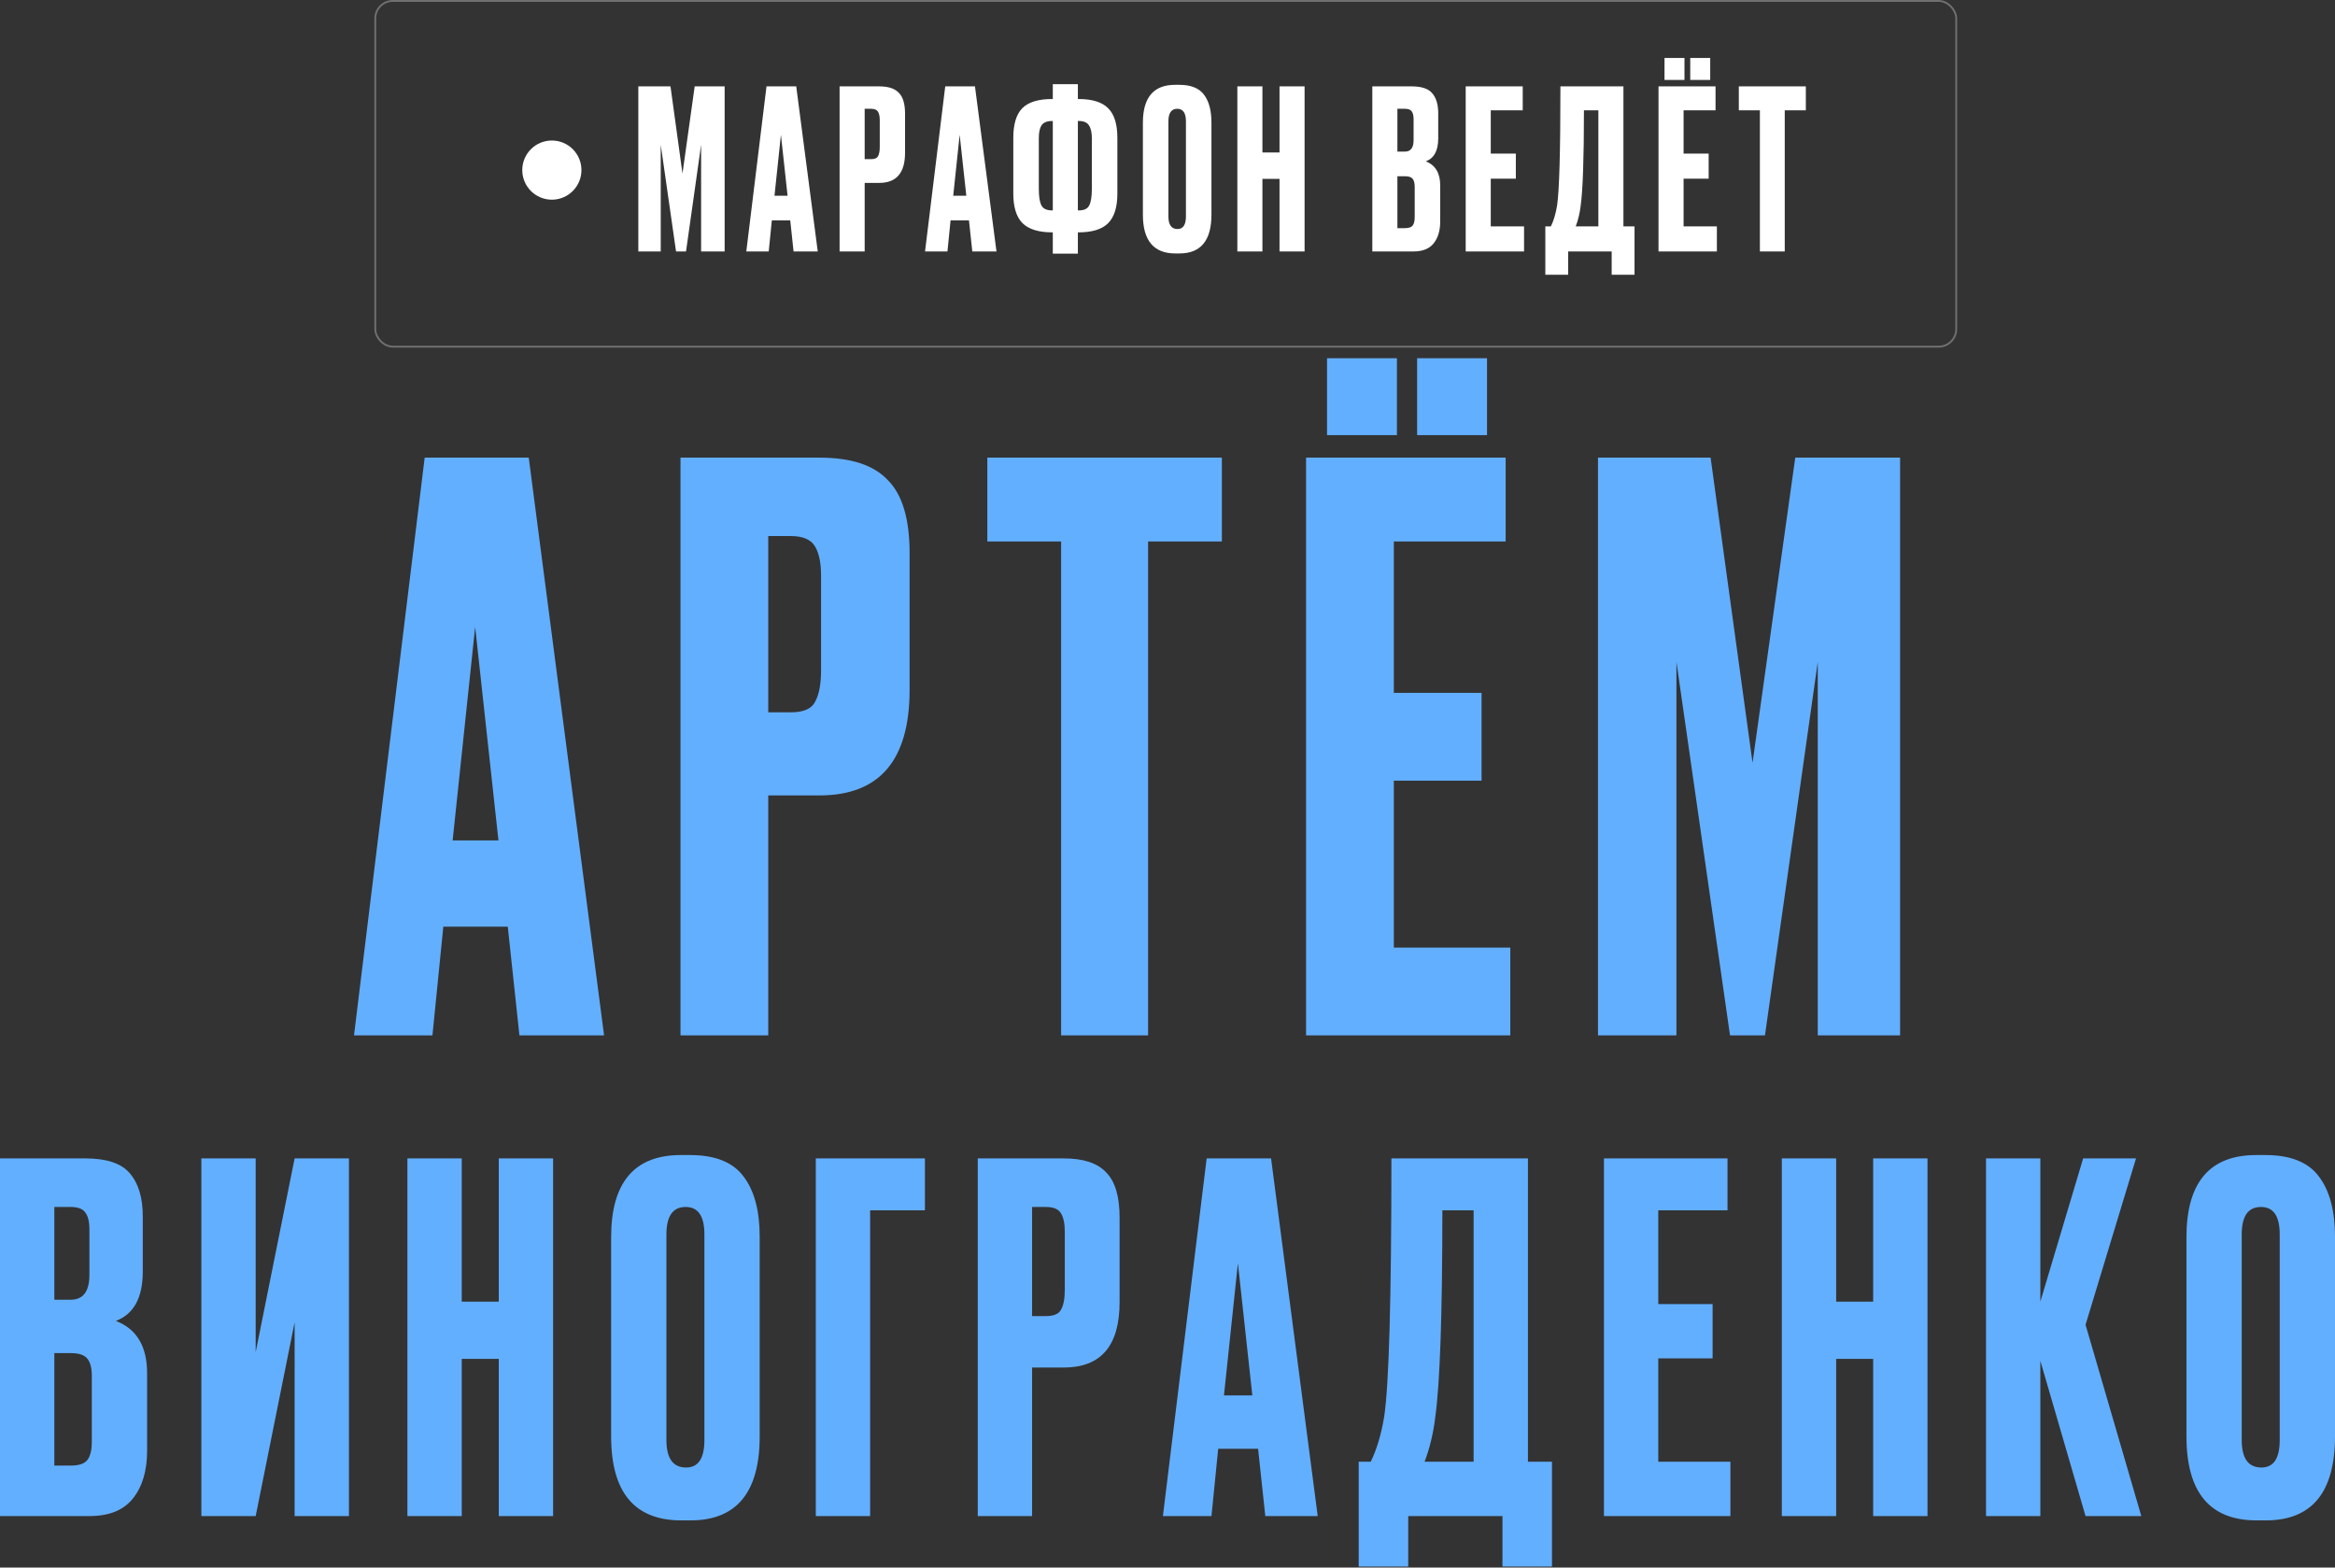
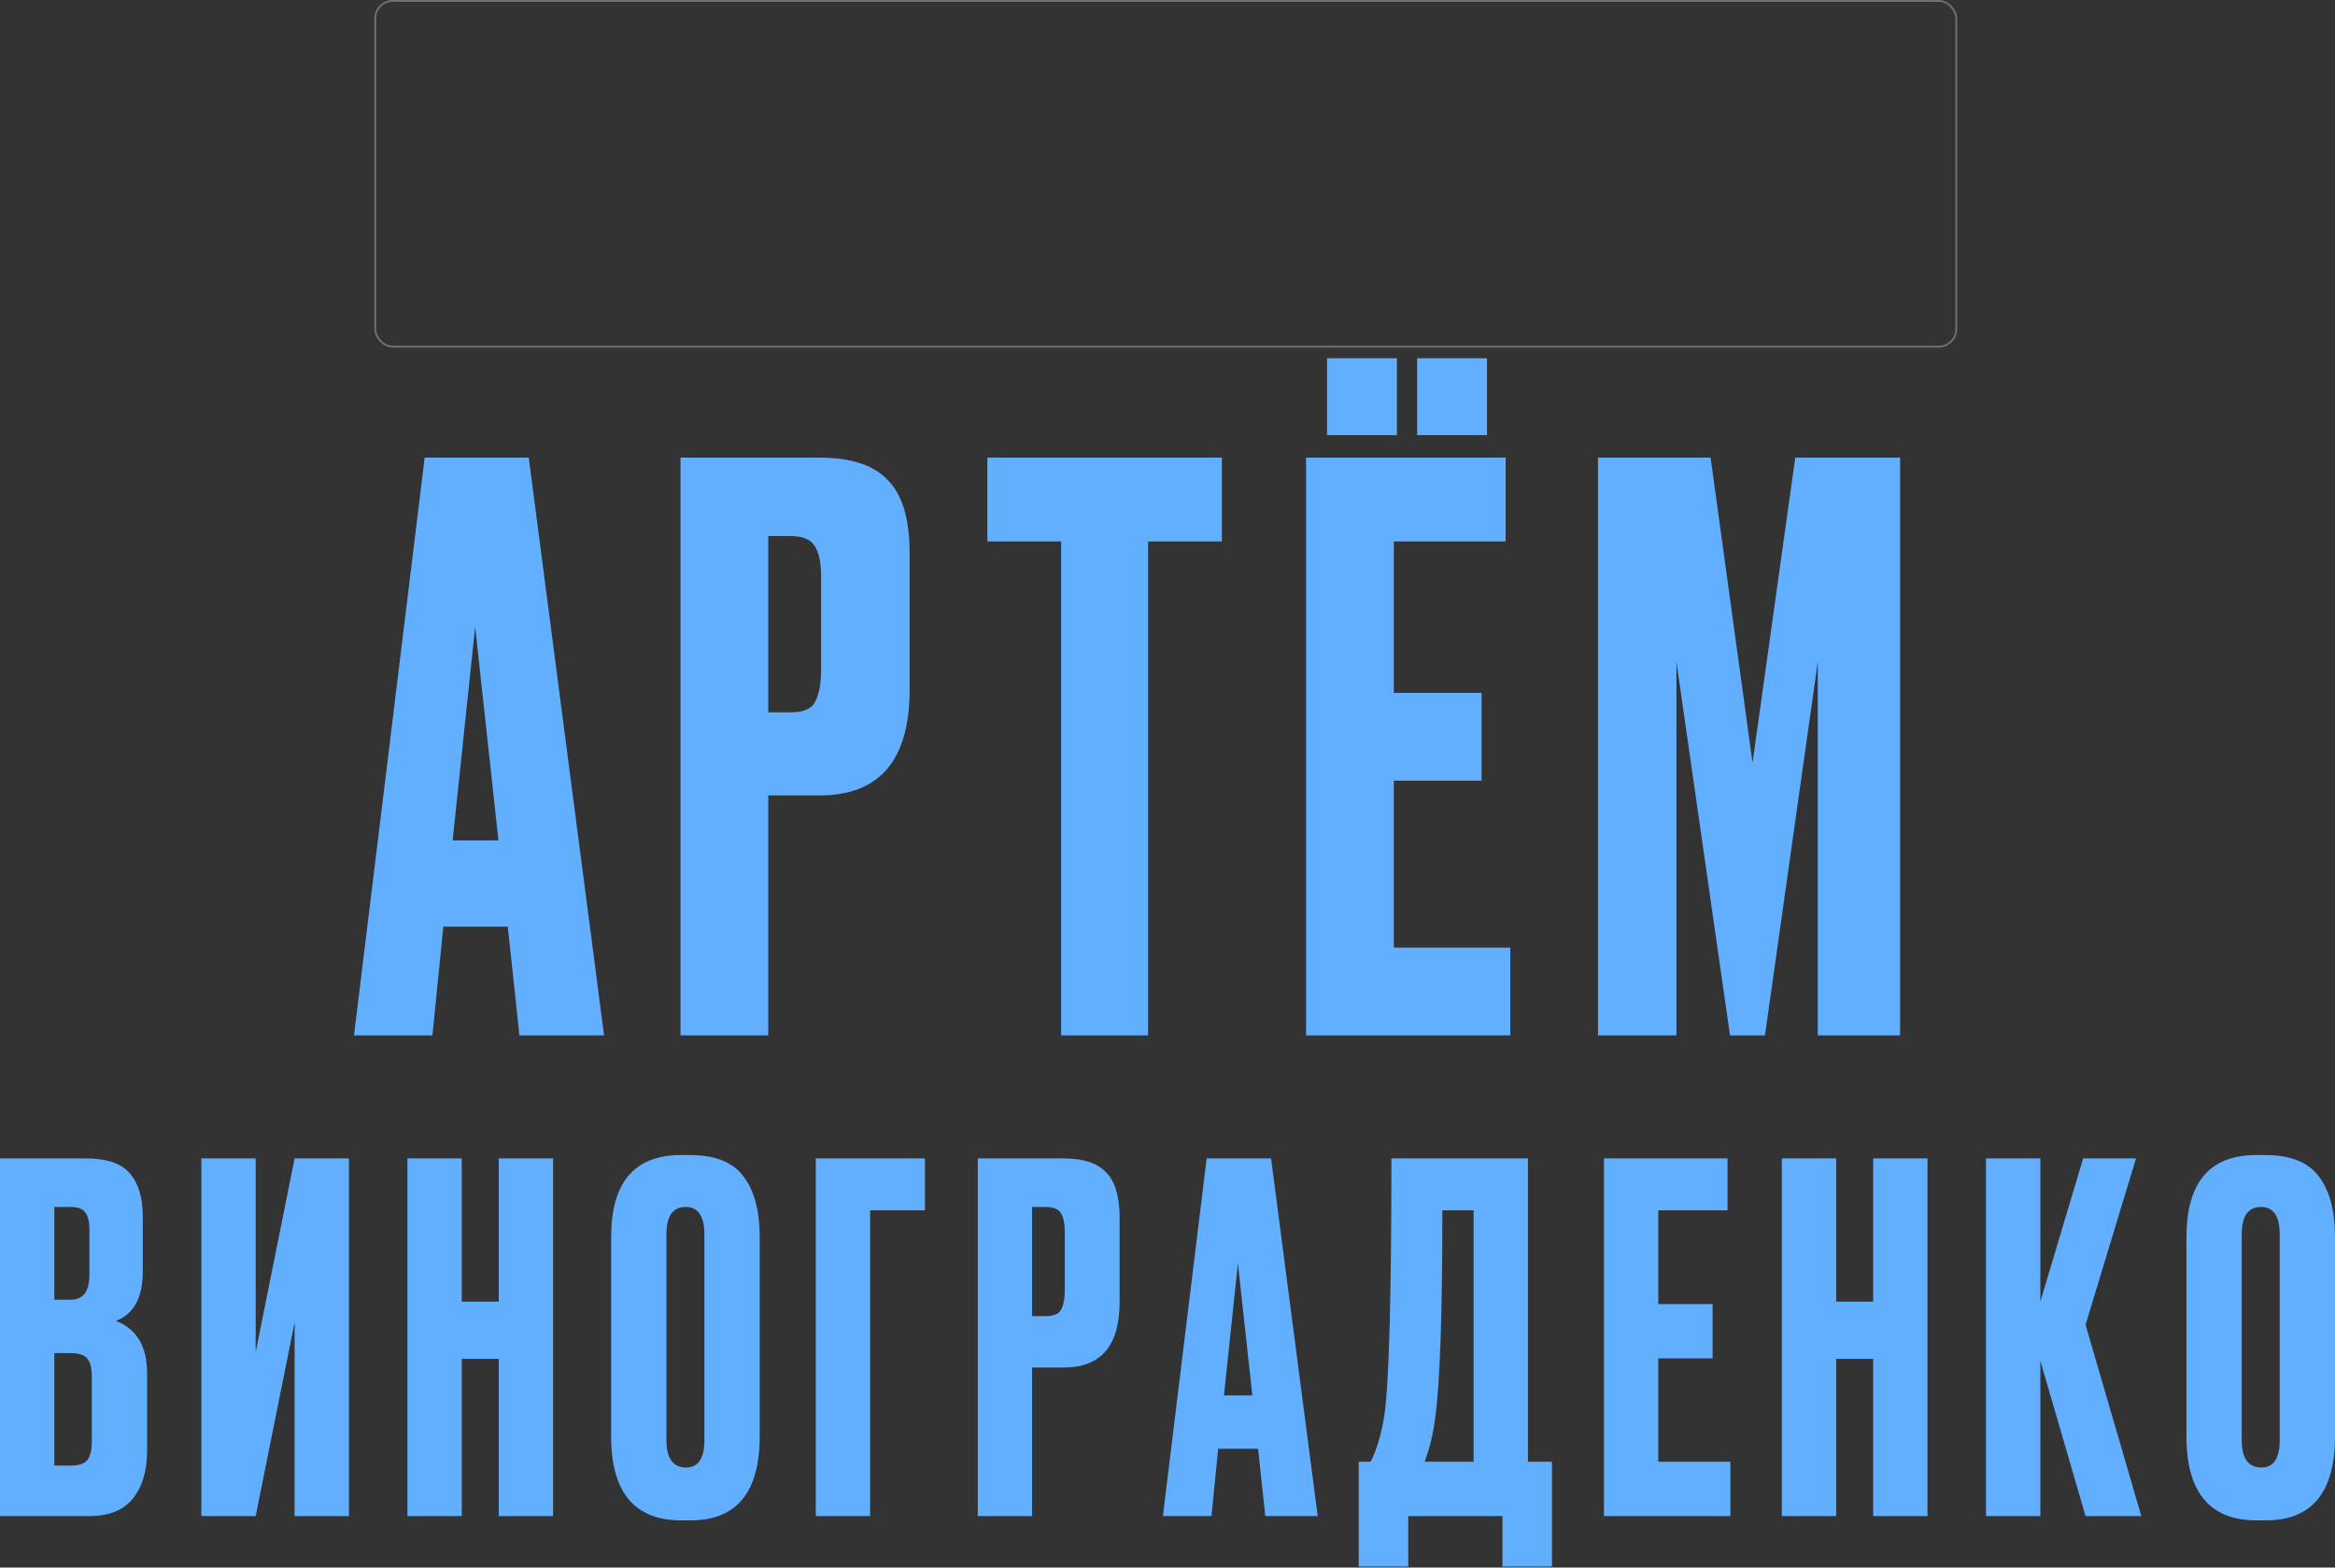
<svg xmlns="http://www.w3.org/2000/svg" width="1263" height="848" viewBox="0 0 1263 848" fill="none">
  <rect x="0" y="0" width="1263" height="848" fill="#333333" stroke="none" />
-   <circle cx="298.5" cy="92.015" r="16.003" fill="white" />
-   <path d="M345.268 136.022V46.728H362.671L369.152 93.895L375.753 46.728H391.955V136.022H379.233V78.293L371.072 136.022H365.671L357.39 78.293V136.022H345.268ZM429.241 136.022L427.441 119.22H417.479L415.799 136.022H403.677L414.599 46.728H430.681L442.323 136.022H429.241ZM422.4 72.892L418.92 105.897H426.001L422.4 72.892ZM475.618 98.936H467.696V136.022H454.134V46.728H475.618C480.498 46.728 484.019 47.888 486.179 50.208C488.42 52.449 489.54 56.209 489.54 61.49V82.614C489.54 93.495 484.899 98.936 475.618 98.936ZM467.696 58.85V86.094H471.177C473.097 86.094 474.337 85.574 474.897 84.534C475.538 83.414 475.858 81.773 475.858 79.613V64.971C475.858 62.97 475.538 61.45 474.897 60.41C474.257 59.37 473.017 58.85 471.177 58.85H467.696ZM525.918 136.022L524.118 119.22H514.156L512.476 136.022H500.354L511.276 46.728H527.358L539 136.022H525.918ZM519.077 72.892L515.596 105.897H522.677L519.077 72.892ZM569.456 45.528H583.018V53.569H583.378C590.82 53.569 596.18 55.249 599.461 58.61C602.742 61.89 604.382 67.211 604.382 74.572V104.817C604.382 112.098 602.702 117.419 599.341 120.78C596.06 124.06 590.7 125.701 583.258 125.701H583.018V137.222H569.456V125.701H569.216C561.775 125.701 556.374 124.02 553.013 120.66C549.733 117.299 548.093 111.978 548.093 104.697V74.572C548.093 67.131 549.733 61.77 553.013 58.49C556.294 55.209 561.655 53.569 569.096 53.569H569.456V45.528ZM569.456 65.451H569.096C566.296 65.451 564.375 66.251 563.335 67.851C562.375 69.371 561.895 71.652 561.895 74.692V102.177C561.895 106.337 562.375 109.338 563.335 111.178C564.295 112.939 566.216 113.819 569.096 113.819H569.456V65.451ZM583.018 65.451V113.819H583.498C586.379 113.819 588.259 112.939 589.139 111.178C590.099 109.338 590.58 106.337 590.58 102.177V74.692C590.58 71.652 590.059 69.371 589.019 67.851C588.059 66.251 586.219 65.451 583.498 65.451H583.018ZM655.273 66.291V116.099C655.273 130.101 649.512 137.102 637.99 137.102H635.71C624.028 137.102 618.187 130.101 618.187 116.099V66.411C618.187 52.729 623.988 45.888 635.59 45.888H637.87C644.111 45.888 648.552 47.648 651.192 51.168C653.913 54.689 655.273 59.73 655.273 66.291ZM641.471 117.059V65.691C641.471 61.13 639.91 58.85 636.79 58.85C633.589 58.85 631.989 61.13 631.989 65.691V117.059C631.989 121.62 633.629 123.9 636.91 123.9C639.95 123.9 641.471 121.62 641.471 117.059ZM682.845 96.776V136.022H669.282V46.728H682.845V82.493H692.086V46.728H705.648V136.022H692.086V96.776H682.845ZM742.289 136.022V46.728H763.653C768.933 46.728 772.614 47.968 774.694 50.448C776.855 52.929 777.935 56.529 777.935 61.25V74.932C777.935 81.493 775.695 85.614 771.214 87.294C776.415 89.295 779.015 93.655 779.015 100.376V119.7C779.015 124.74 777.815 128.741 775.415 131.702C773.094 134.582 769.494 136.022 764.613 136.022H742.289ZM759.932 95.336H755.851V123.42H759.932C762.012 123.42 763.413 122.94 764.133 121.98C764.853 121.02 765.213 119.5 765.213 117.419V101.097C765.213 99.096 764.853 97.656 764.133 96.776C763.413 95.816 762.012 95.336 759.932 95.336ZM759.932 58.85H755.851V82.013H759.932C763.052 82.013 764.613 79.933 764.613 75.772V64.491C764.613 62.49 764.253 61.05 763.533 60.17C762.892 59.29 761.692 58.85 759.932 58.85ZM792.796 46.728H823.641V59.69H806.358V83.094H819.92V96.656H806.358V122.46H824.361V136.022H792.796V46.728ZM871.754 148.624V136.022H848.23V148.624H835.868V122.46H838.868C840.389 119.34 841.509 115.579 842.229 111.178C843.429 103.177 844.029 81.693 844.029 46.728H878.115V122.46H884.116V148.624H871.754ZM854.951 111.538C854.471 115.459 853.591 119.1 852.311 122.46H864.553V59.69H856.751C856.751 85.774 856.151 103.057 854.951 111.538ZM897.091 46.728H927.936V59.69H910.653V83.094H924.215V96.656H910.653V122.46H928.656V136.022H897.091V46.728ZM911.133 31.365V43.247H900.332V31.365H911.133ZM925.056 31.365V43.247H914.254V31.365H925.056ZM940.526 46.728H976.772V59.69H965.37V136.022H951.928V59.69H940.526V46.728Z" fill="white" />
  <rect opacity="0.3" x="202.984" y="0.5" width="855.14" height="187.031" rx="9.5" stroke="white" />
  <path d="M280.957 560.092L274.656 501.282H239.79L233.909 560.092H191.482L229.709 247.561H285.998L326.745 560.092H280.957ZM257.013 339.136L244.831 454.655H269.615L257.013 339.136ZM443.274 430.291H415.55V560.092H368.082V247.561H443.274C460.357 247.561 472.679 251.621 480.24 259.743C488.082 267.584 492.002 280.746 492.002 299.229V373.161C492.002 411.247 475.76 430.291 443.274 430.291ZM415.55 289.988V385.343H427.732C434.453 385.343 438.794 383.523 440.754 379.882C442.994 375.962 444.115 370.221 444.115 362.659V311.411C444.115 304.41 442.994 299.089 440.754 295.448C438.514 291.808 434.173 289.988 427.732 289.988H415.55ZM534.052 247.561H660.913V292.928H621.006V560.092H573.958V292.928H534.052V247.561ZM706.451 247.561H814.408V292.928H753.919V374.841H801.386V422.309H753.919V512.624H816.929V560.092H706.451V247.561ZM755.599 193.792V235.379H717.793V193.792H755.599ZM804.327 193.792V235.379H766.521V193.792H804.327ZM864.354 560.092V247.561H925.264L947.948 412.648L971.052 247.561H1027.76V560.092H983.234V358.039L954.669 560.092H935.766L906.781 358.039V560.092H864.354ZM-0 820.134V626.663H46.288C57.729 626.663 65.704 629.35 70.211 634.724C74.892 640.098 77.233 647.9 77.233 658.128V687.773C77.233 701.988 72.378 710.917 62.67 714.557C73.939 718.891 79.573 728.339 79.573 742.902V784.769C79.573 795.69 76.972 804.359 71.772 810.773C66.744 817.014 58.943 820.134 48.368 820.134H-0ZM38.226 731.98H29.385V792.83H38.226C42.734 792.83 45.767 791.79 47.328 789.709C48.888 787.629 49.668 784.335 49.668 779.828V744.462C49.668 740.128 48.888 737.007 47.328 735.1C45.767 733.02 42.734 731.98 38.226 731.98ZM38.226 652.927H29.385V703.115H38.226C44.987 703.115 48.368 698.608 48.368 689.593V665.149C48.368 660.815 47.588 657.694 46.027 655.787C44.641 653.881 42.04 652.927 38.226 652.927ZM159.359 820.134V715.337L138.296 820.134H108.911V626.663H138.296V731.46L159.359 626.663H188.744V820.134H159.359ZM249.759 735.1V820.134H220.374V626.663H249.759V704.155H269.782V626.663H299.167V820.134H269.782V735.1H249.759ZM410.914 669.05V776.967C410.914 807.306 398.432 822.475 373.468 822.475H368.527C343.216 822.475 330.561 807.306 330.561 776.967V669.31C330.561 639.665 343.13 624.842 368.267 624.842H373.208C386.73 624.842 396.352 628.656 402.073 636.284C407.967 643.912 410.914 654.834 410.914 669.05ZM381.009 779.048V667.749C381.009 657.868 377.629 652.927 370.867 652.927C363.933 652.927 360.466 657.868 360.466 667.749V779.048C360.466 788.929 364.02 793.87 371.127 793.87C377.715 793.87 381.009 788.929 381.009 779.048ZM441.268 820.134V626.663H500.298V654.747H470.653V820.134H441.268ZM575.419 739.781H558.257V820.134H528.872V626.663H575.419C585.994 626.663 593.622 629.176 598.303 634.204C603.157 639.058 605.584 647.206 605.584 658.648V704.415C605.584 727.993 595.529 739.781 575.419 739.781ZM558.257 652.927V711.957H565.798C569.958 711.957 572.646 710.83 573.859 708.576C575.246 706.149 575.939 702.595 575.939 697.914V666.189C575.939 661.855 575.246 658.561 573.859 656.308C572.472 654.054 569.785 652.927 565.798 652.927H558.257ZM684.404 820.134L680.503 783.728H658.919L655.279 820.134H629.015L652.678 626.663H687.524L712.748 820.134H684.404ZM669.581 683.352L662.04 754.864H677.382L669.581 683.352ZM812.68 847.439V820.134H761.711V847.439H734.927V790.75H741.428C744.722 783.989 747.149 775.841 748.709 766.306C751.31 748.969 752.61 702.422 752.61 626.663H826.462V790.75H839.464V847.439H812.68ZM776.274 767.086C775.234 775.58 773.327 783.468 770.553 790.75H797.077V654.747H780.174C780.174 711.263 778.874 748.709 776.274 767.086ZM867.577 626.663H934.408V654.747H896.962V705.456H926.347V734.84H896.962V790.75H935.969V820.134H867.577V626.663ZM993.176 735.1V820.134H963.791V626.663H993.176V704.155H1013.2V626.663H1042.58V820.134H1013.2V735.1H993.176ZM1128.07 820.134L1103.62 736.141V820.134H1074.24V626.663H1103.62V704.155L1126.77 626.663H1155.37L1128.07 716.637L1158.23 820.134H1128.07ZM1263 669.05V776.967C1263 807.306 1250.52 822.475 1225.55 822.475H1220.61C1195.3 822.475 1182.65 807.306 1182.65 776.967V669.31C1182.65 639.665 1195.22 624.842 1220.35 624.842H1225.29C1238.82 624.842 1248.44 628.656 1254.16 636.284C1260.05 643.912 1263 654.834 1263 669.05ZM1233.1 779.048V667.749C1233.1 657.868 1229.72 652.927 1222.95 652.927C1216.02 652.927 1212.55 657.868 1212.55 667.749V779.048C1212.55 788.929 1216.11 793.87 1223.21 793.87C1229.8 793.87 1233.1 788.929 1233.1 779.048Z" fill="#63AFFF" />
</svg>